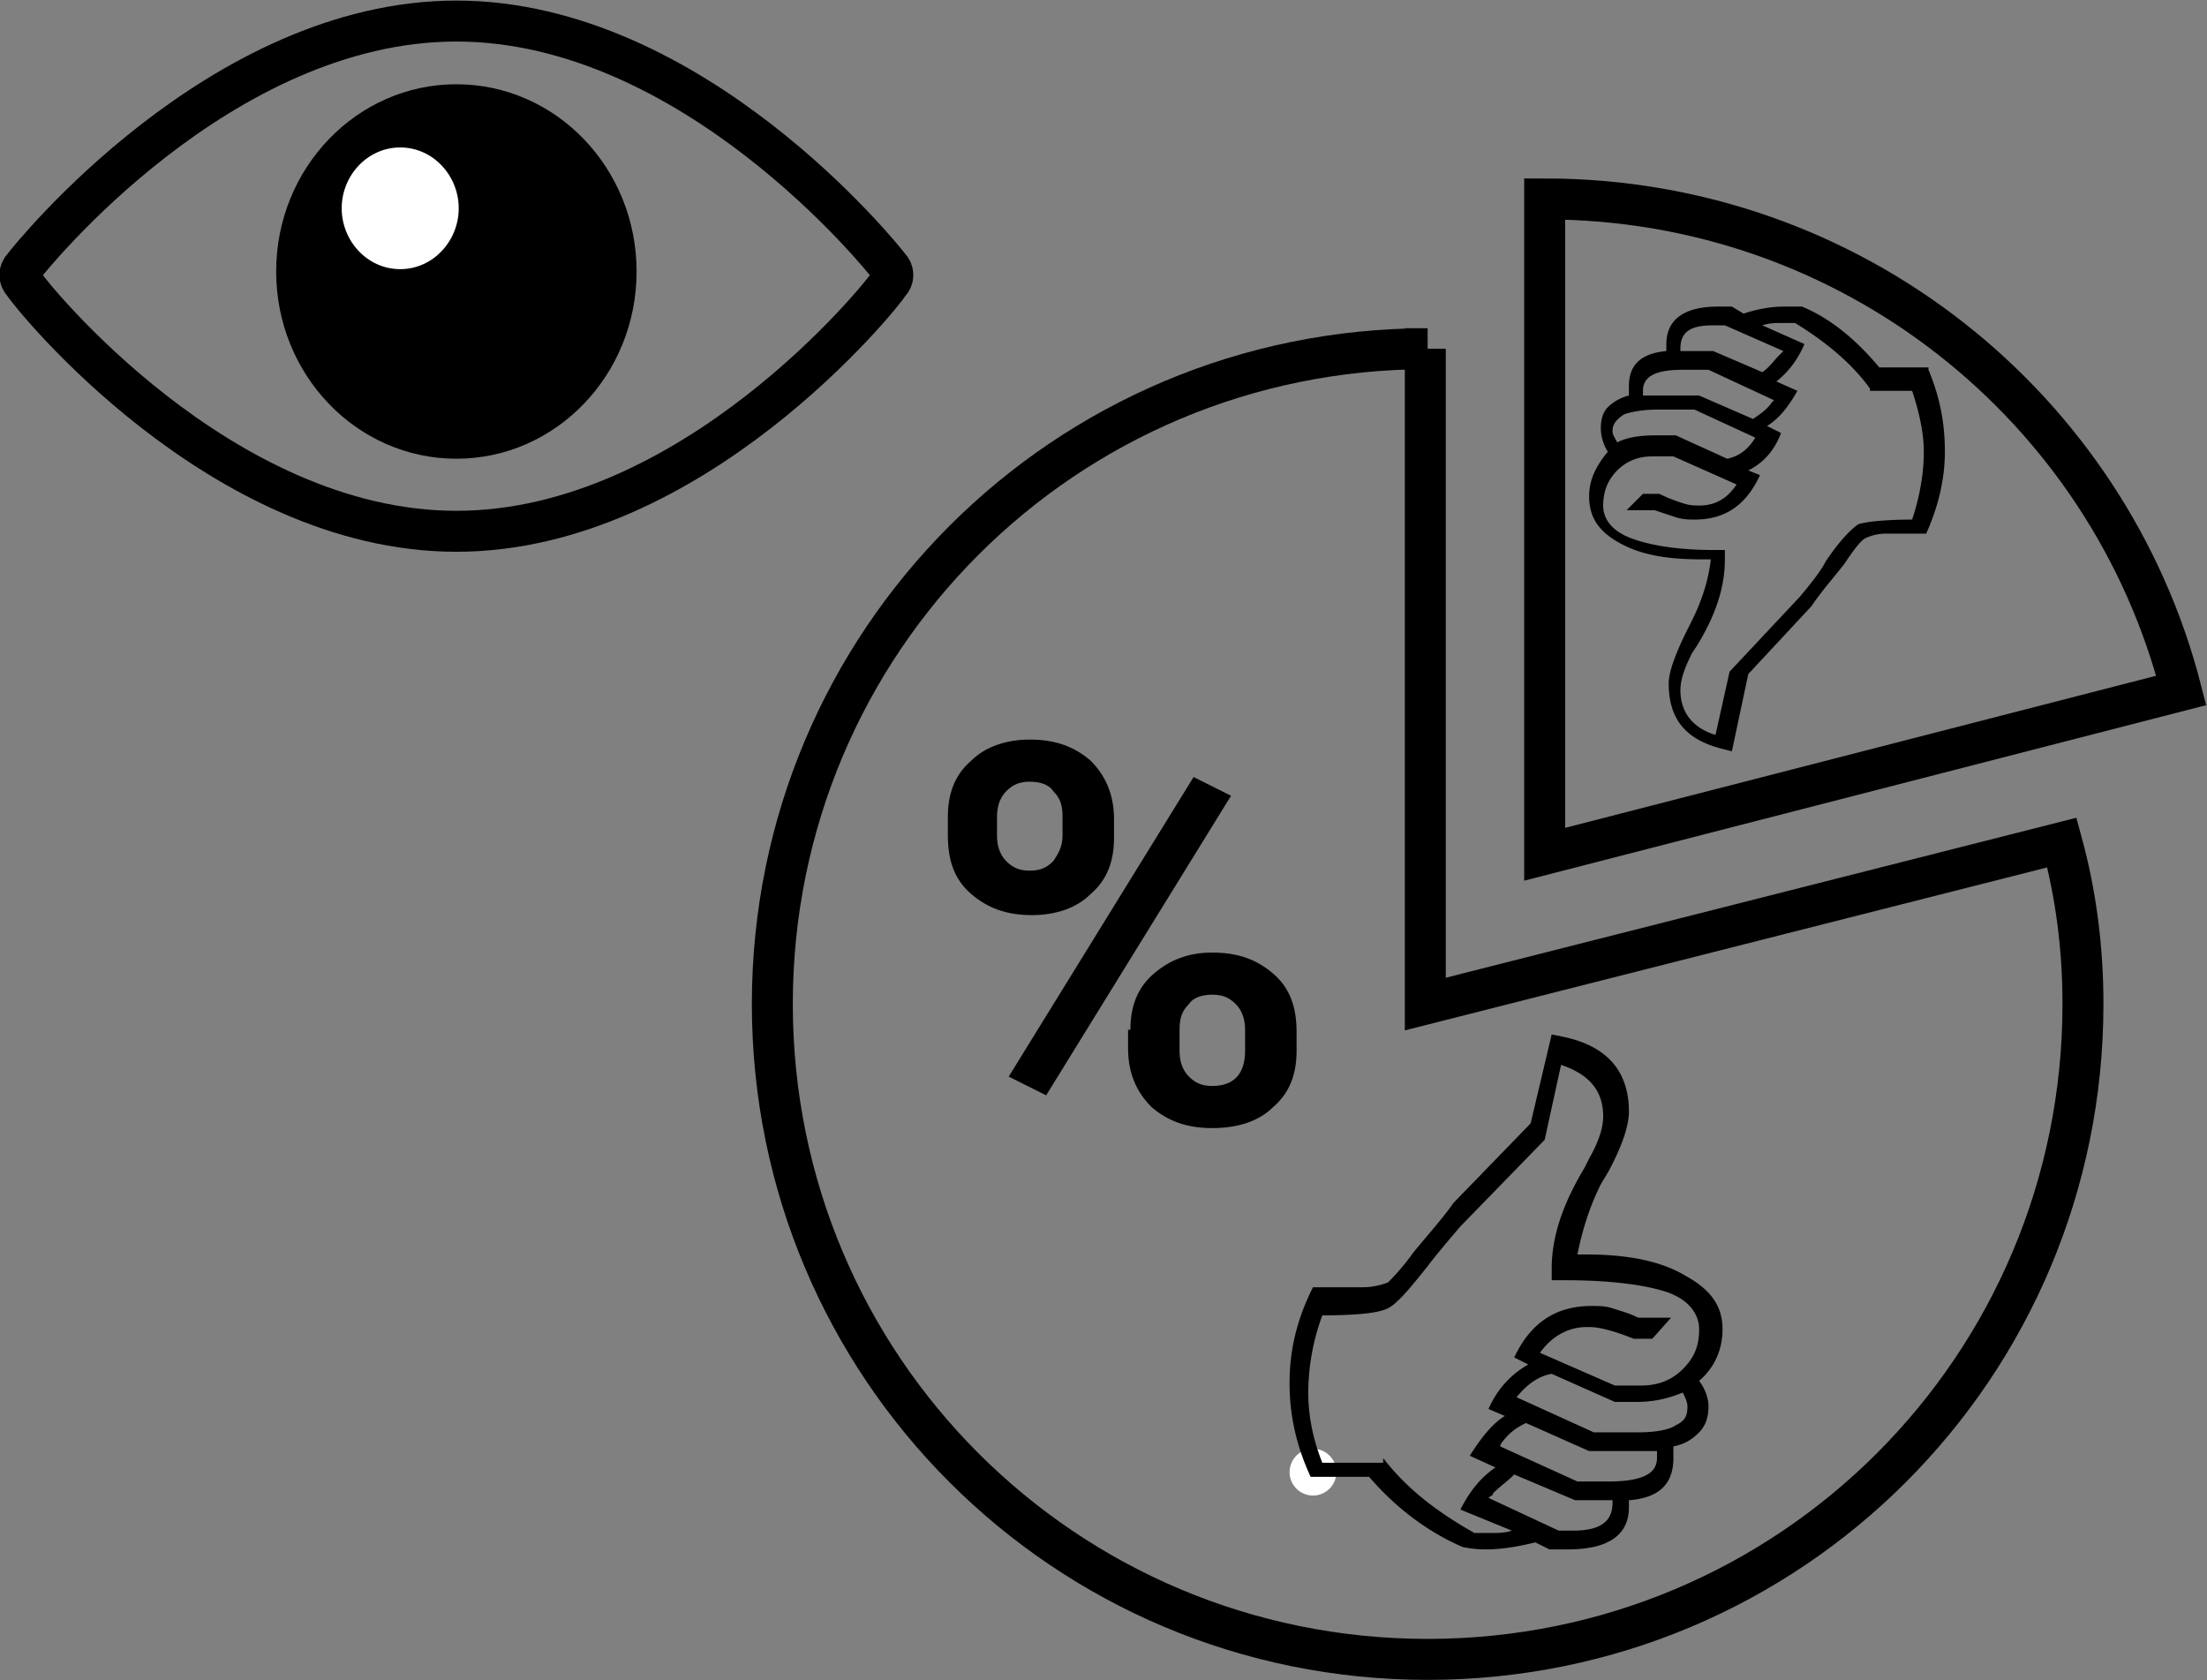
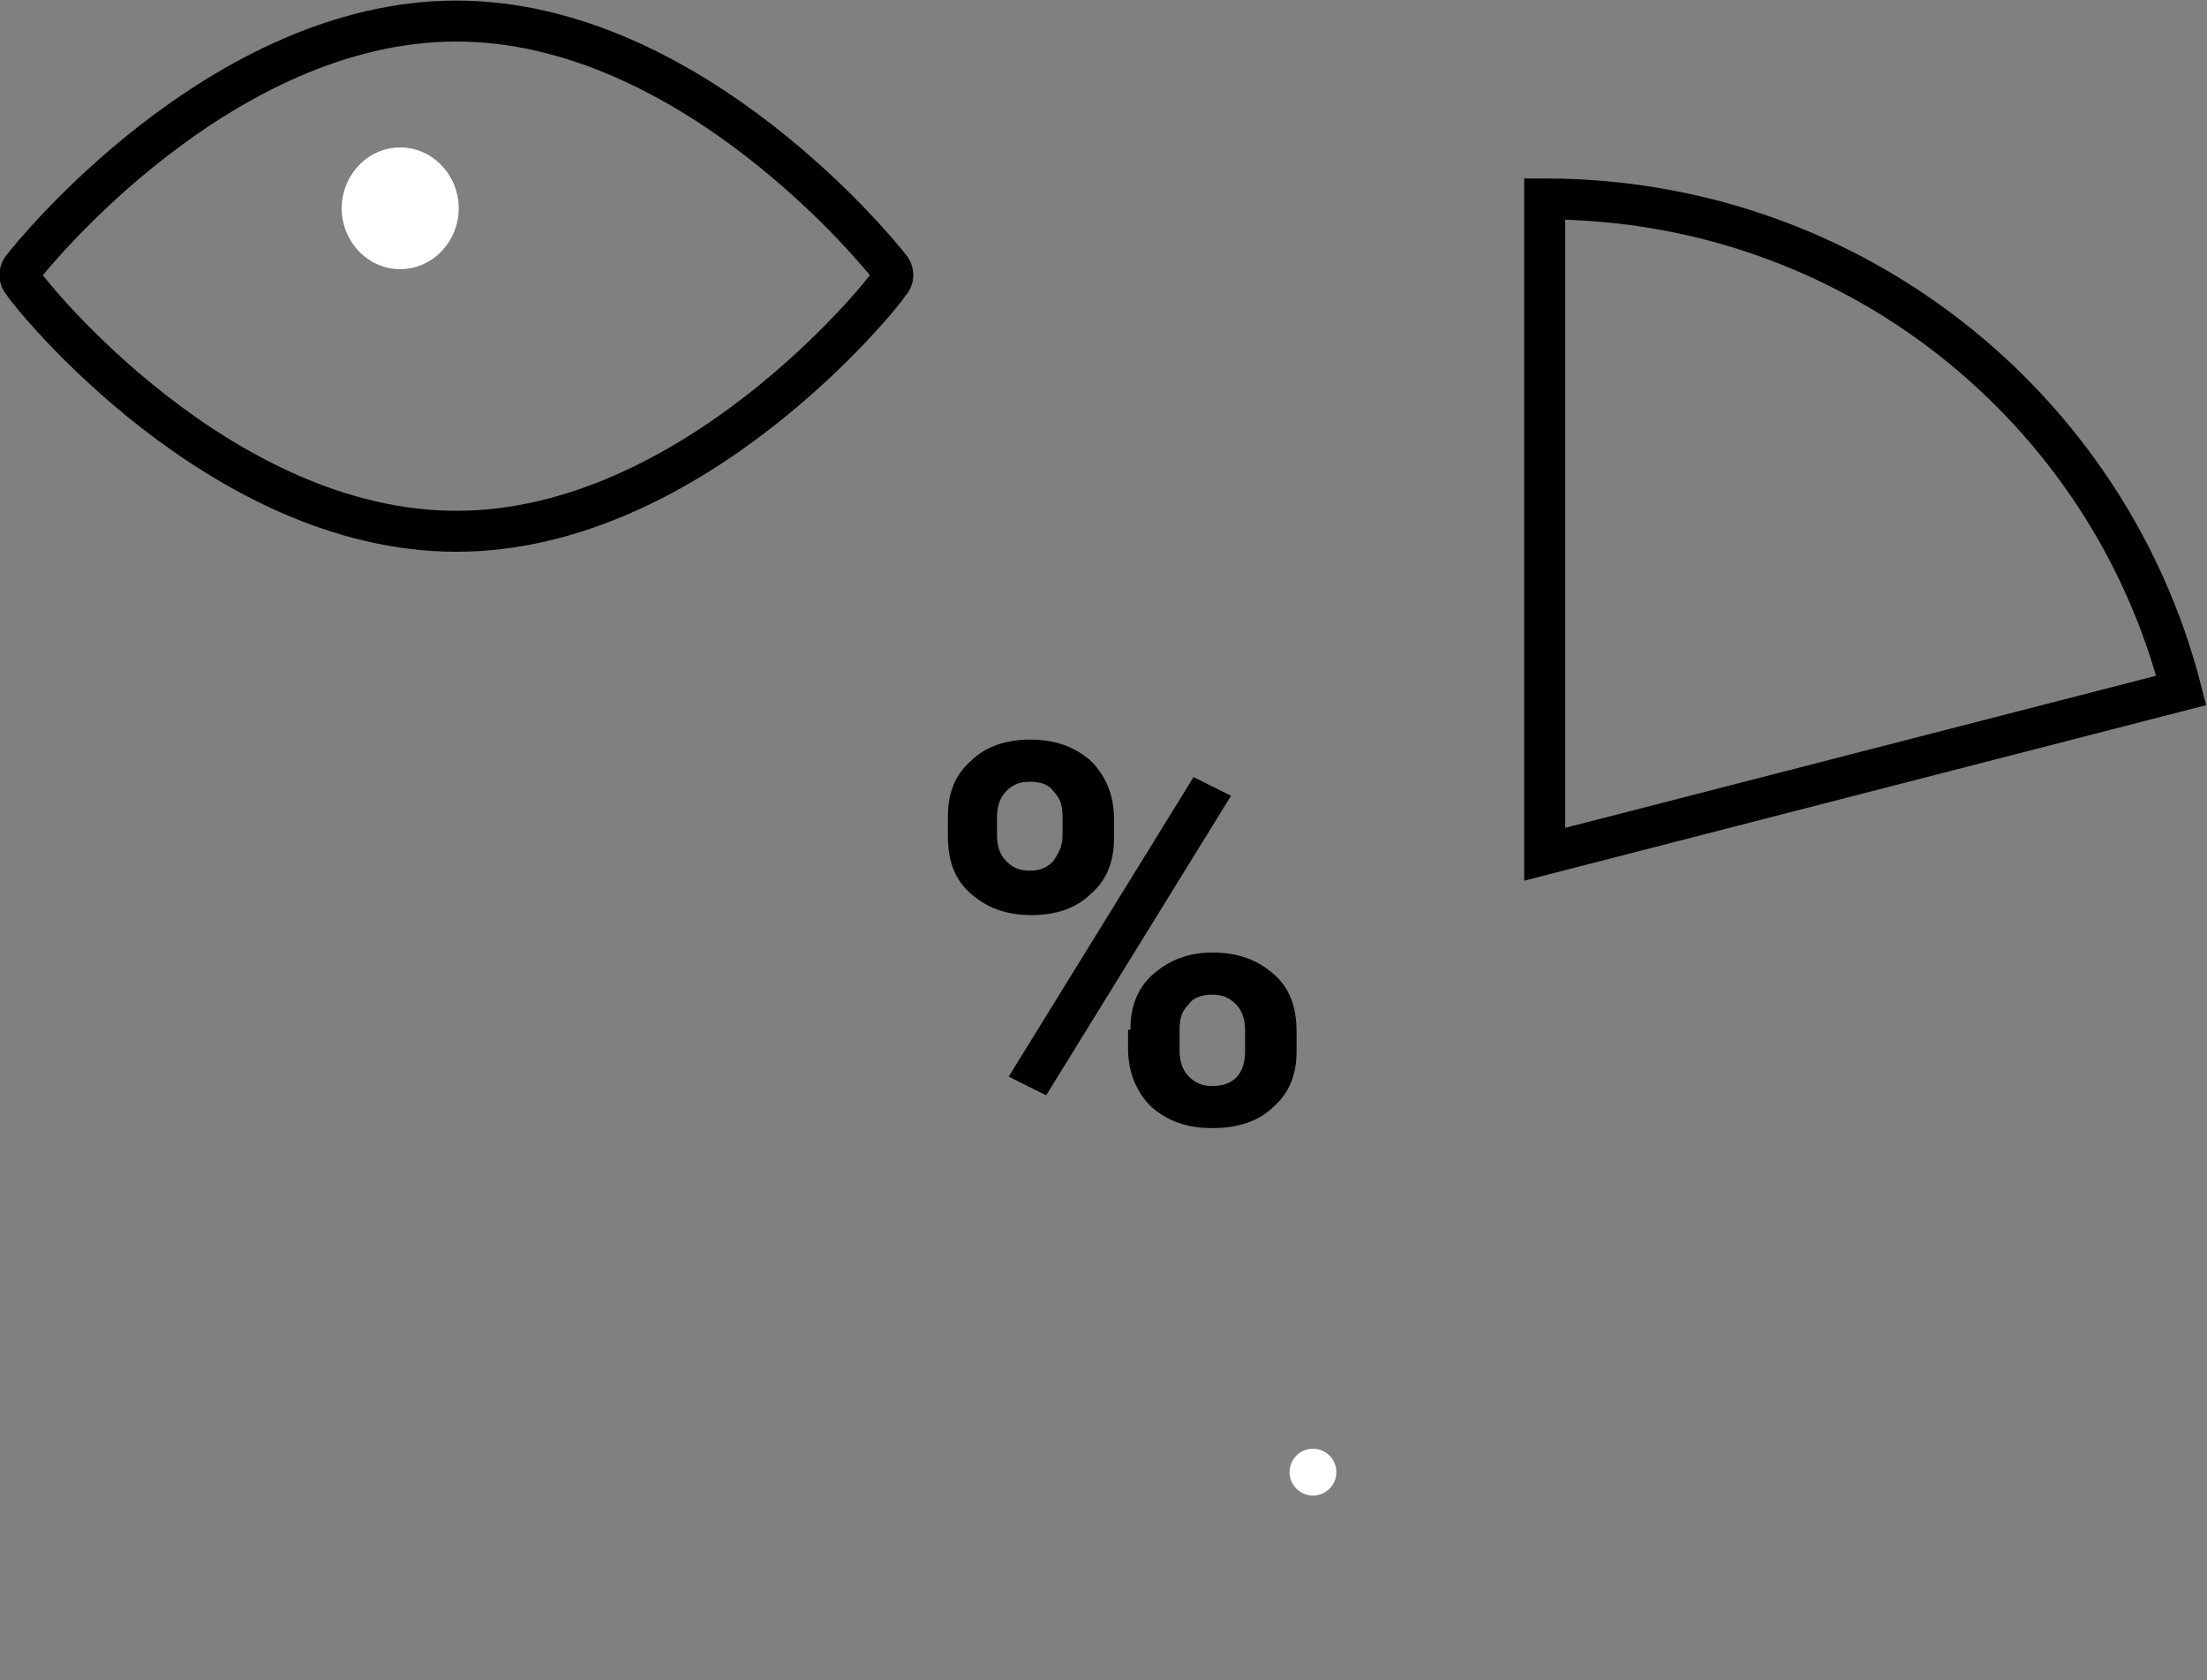
<svg xmlns="http://www.w3.org/2000/svg" version="1.1" id="Ebene_1" x="0" y="0" viewBox="0 0 94.3 71.8" style="enable-background:new 0 0 94.3 71.8" xml:space="preserve">
  <rect x="0" y="0" width="94.3" height="71.8" fill="#808080" stroke="none" />
  <style>
        .st0{fill:none;stroke:#000;stroke-width:1.75;stroke-miterlimit:10}.st2{fill:#fff}
    </style>
  <path class="st0" d="M93.2 29.5c-3.1-12.1-14.1-21-27.2-21v28l27.2-7z" />
-   <path class="st0" d="M61 14.9c-15.5 0-28 12.5-28 28s12.5 28 28 28 28-12.5 28-28c0-2.4-.3-4.7-.9-6.9l-27.2 6.9v-28z" />
  <path d="M40.5 34.9c0-1 .3-1.8 1-2.4.6-.6 1.5-.9 2.5-.9 1.1 0 1.9.3 2.6.9.6.6 1 1.4 1 2.5v.8c0 1-.3 1.8-1 2.4-.6.6-1.5.9-2.5.9-1.1 0-1.9-.3-2.6-.9-.7-.6-1-1.4-1-2.5v-.8zm2.1.8c0 .4.1.8.4 1.1s.6.4 1 .4.7-.1 1-.4c.2-.3.4-.6.4-1.1v-.8c0-.5-.1-.8-.4-1.1-.2-.3-.6-.4-1-.4s-.7.1-1 .4c-.3.3-.4.7-.4 1.1v.8zm2.1 11.1-1.6-.8L51 33.2l1.6.8-7.9 12.8zm3.6-2.8c0-1 .3-1.8 1-2.4.7-.6 1.5-.9 2.5-.9 1.1 0 1.9.3 2.6.9.7.6 1 1.4 1 2.5v.8c0 1-.3 1.8-1 2.4-.6.6-1.5.9-2.6.9s-1.9-.3-2.6-.9c-.6-.6-1-1.4-1-2.5V44zm2.1.9c0 .4.1.8.4 1.1.3.3.6.4 1 .4.9 0 1.4-.5 1.4-1.5V44c0-.4-.1-.8-.4-1.1s-.6-.4-1-.4-.8.1-1 .4c-.3.3-.4.6-.4 1.1v.9z" />
  <path d="M19.5 22.7C9.4 22.7 1.3 12.6 1 12.1c-.2-.2-.2-.5 0-.7C1.3 11 9.4.9 19.5.9S37.7 11 38 11.4c.2.2.2.5 0 .7-.3.5-8.4 10.6-18.5 10.6z" style="fill:none;stroke:#000;stroke-width:1.75;stroke-linecap:square;stroke-miterlimit:10" />
-   <ellipse cx="19.5" cy="11.6" rx="7.7" ry="8" />
  <path class="st2" d="M19.6 8.9c0-1.4-1.1-2.6-2.5-2.6s-2.5 1.2-2.5 2.6c0 1.4 1.1 2.6 2.5 2.6s2.5-1.2 2.5-2.6z" />
  <circle class="st2" cx="56.1" cy="62.9" r="1" />
-   <path d="M55.1 59.1c0-1.4.3-2.7 1-4.1h2.1c.5 0 .8-.1 1.1-.2.2-.2.6-.6 1.1-1.3l.5-.6c.6-.7 1-1.2 1.2-1.5l3.3-3.4.9-3.8.5.1c1.9.4 2.8 1.5 2.8 3.2 0 .6-.3 1.5-.9 2.6l-.3.5c-.5 1-.8 2-1 3h.4c1.8 0 3.2.3 4.2.9 1.1.6 1.6 1.3 1.6 2.3 0 .8-.3 1.6-1 2.2.3.4.4.8.4 1.1 0 .4-.1.8-.4 1.1s-.6.5-1.1.6v.5c0 1.1-.6 1.7-1.9 1.8v.3c0 1.2-.9 1.8-2.6 1.8h-.8l-.6-.3c-.8.2-1.5.3-2.1.3-.2 0-.5 0-1-.1-1.4-.6-2.8-1.6-4-3H56c-.6-1.3-.9-2.6-.9-4zm4 3.2c1 1.3 2.3 2.3 3.9 3.2h.7c.3 0 .6 0 .9-.1l-2.2-.9c.4-.8.9-1.4 1.5-1.8l-1.1-.5c.5-.8 1-1.4 1.5-1.7l-.7-.3c.4-.9 1-1.5 1.7-1.9l-.6-.3c.7-1.5 1.8-2.2 3.3-2.2.3 0 .6 0 .9.1.3.1.7.2 1.1.4h1.4l-.8.9h-.8c-.5-.2-.8-.3-1.2-.4s-.6-.1-.8-.1c-.8 0-1.5.4-2 1.1l3.2 1.4h1.1c.7 0 1.3-.2 1.8-.7.5-.5.7-1 .7-1.7s-.5-1.3-1.4-1.6-2.4-.5-4.3-.5h-.6v-.5c0-1.4.5-2.8 1.4-4.3l.2-.4c.4-.7.6-1.3.6-1.8 0-1.1-.6-1.8-1.8-2.2l-.7 3.2-3.6 3.7c-.6.7-1.1 1.3-1.4 1.7-.8 1-1.3 1.6-1.7 1.8-.4.2-1.3.3-2.8.3a9.6 9.6 0 0 0-.6 3.3c0 1 .2 2 .6 3h2.6zm7.5 3.1h.6c1.2 0 1.7-.4 1.7-1.2v-.1h-1.6L64.7 63c-.3.3-.6.5-.9.8 0 .1-.1.1-.2.2l3 1.4zm.8-2.1h1.3c1.4 0 2.1-.3 2.1-1V62h-2.9l-2.7-1.2c-.4.2-.7.4-1 .8 0 0-.1.1-.1.2l3.3 1.5zm.7-2.1H70c.7 0 1.3-.1 1.6-.3.4-.2.5-.4.5-.8 0-.2-.1-.4-.2-.6-.5.2-1.1.4-2 .4H69l-2.7-1.2c-.6.1-1.1.5-1.5 1l3.3 1.5zM82.4 15.8c.5 1.2.7 2.3.7 3.5 0 1.2-.3 2.4-.8 3.5h-1.7c-.4 0-.7.1-.9.2-.2.1-.5.5-.9 1.1l-.4.5c-.5.6-.8 1-1 1.3l-2.7 2.9-.7 3.3-.4-.1c-1.6-.4-2.3-1.3-2.3-2.8 0-.5.3-1.3.8-2.3l.2-.4c.4-.8.7-1.7.8-2.6h-.4c-1.5 0-2.6-.2-3.5-.7-.9-.5-1.3-1.1-1.3-2 0-.7.3-1.3.8-1.9-.2-.3-.3-.7-.3-1 0-.4.1-.7.3-.9.2-.2.5-.4.9-.5v-.4c0-.9.5-1.4 1.6-1.5v-.3c0-1 .7-1.6 2.2-1.6h.6l.5.3c.6-.2 1.2-.3 1.7-.3h.8c1.2.5 2.3 1.4 3.3 2.6h2.1zm-2.5.8c-.8-1.1-1.9-2-3.2-2.8h-.6c-.2 0-.5 0-.8.1l1.8.8c-.3.7-.7 1.2-1.2 1.6l.9.4c-.4.7-.8 1.2-1.3 1.5l.6.3c-.3.8-.8 1.3-1.4 1.6l.5.2c-.6 1.3-1.5 1.9-2.8 1.9-.2 0-.5 0-.8-.1l-.9-.3h-1.2l.7-.7h.7c.4.2.7.3 1 .4.3.1.5.1.7.1.7 0 1.2-.3 1.6-.9l-2.7-1.2h-.9c-.6 0-1.1.2-1.5.6-.4.4-.6.9-.6 1.5s.4 1.1 1.2 1.4c.8.3 2 .5 3.5.5h.5v.4c0 1.2-.4 2.4-1.2 3.7l-.2.3c-.3.6-.5 1.1-.5 1.6 0 .9.5 1.6 1.5 1.9l.6-2.7 3-3.2c.5-.6.9-1.1 1.1-1.5.6-.9 1.1-1.4 1.4-1.6.3-.1 1.1-.2 2.3-.2.3-.9.5-1.9.5-2.9 0-.8-.2-1.7-.5-2.6h-1.8zm-7.5.9h-1.6c-.6 0-1.1.1-1.4.2-.3.2-.5.4-.5.7 0 .2.1.3.2.5.4-.2.9-.3 1.7-.3h.8l2.2 1c.5-.1.9-.4 1.2-.9l-2.6-1.2zm.6-1.7h-1.1c-1.2 0-1.7.3-1.7.9v.2h2.4l2.3 1c.3-.2.6-.4.8-.7l.1-.1-2.8-1.3zm.7-1.9h-.5c-1 0-1.4.3-1.4 1v.1h1.4l2.1.9c.3-.2.5-.5.7-.7l.2-.2-2.5-1.1z" />
</svg>